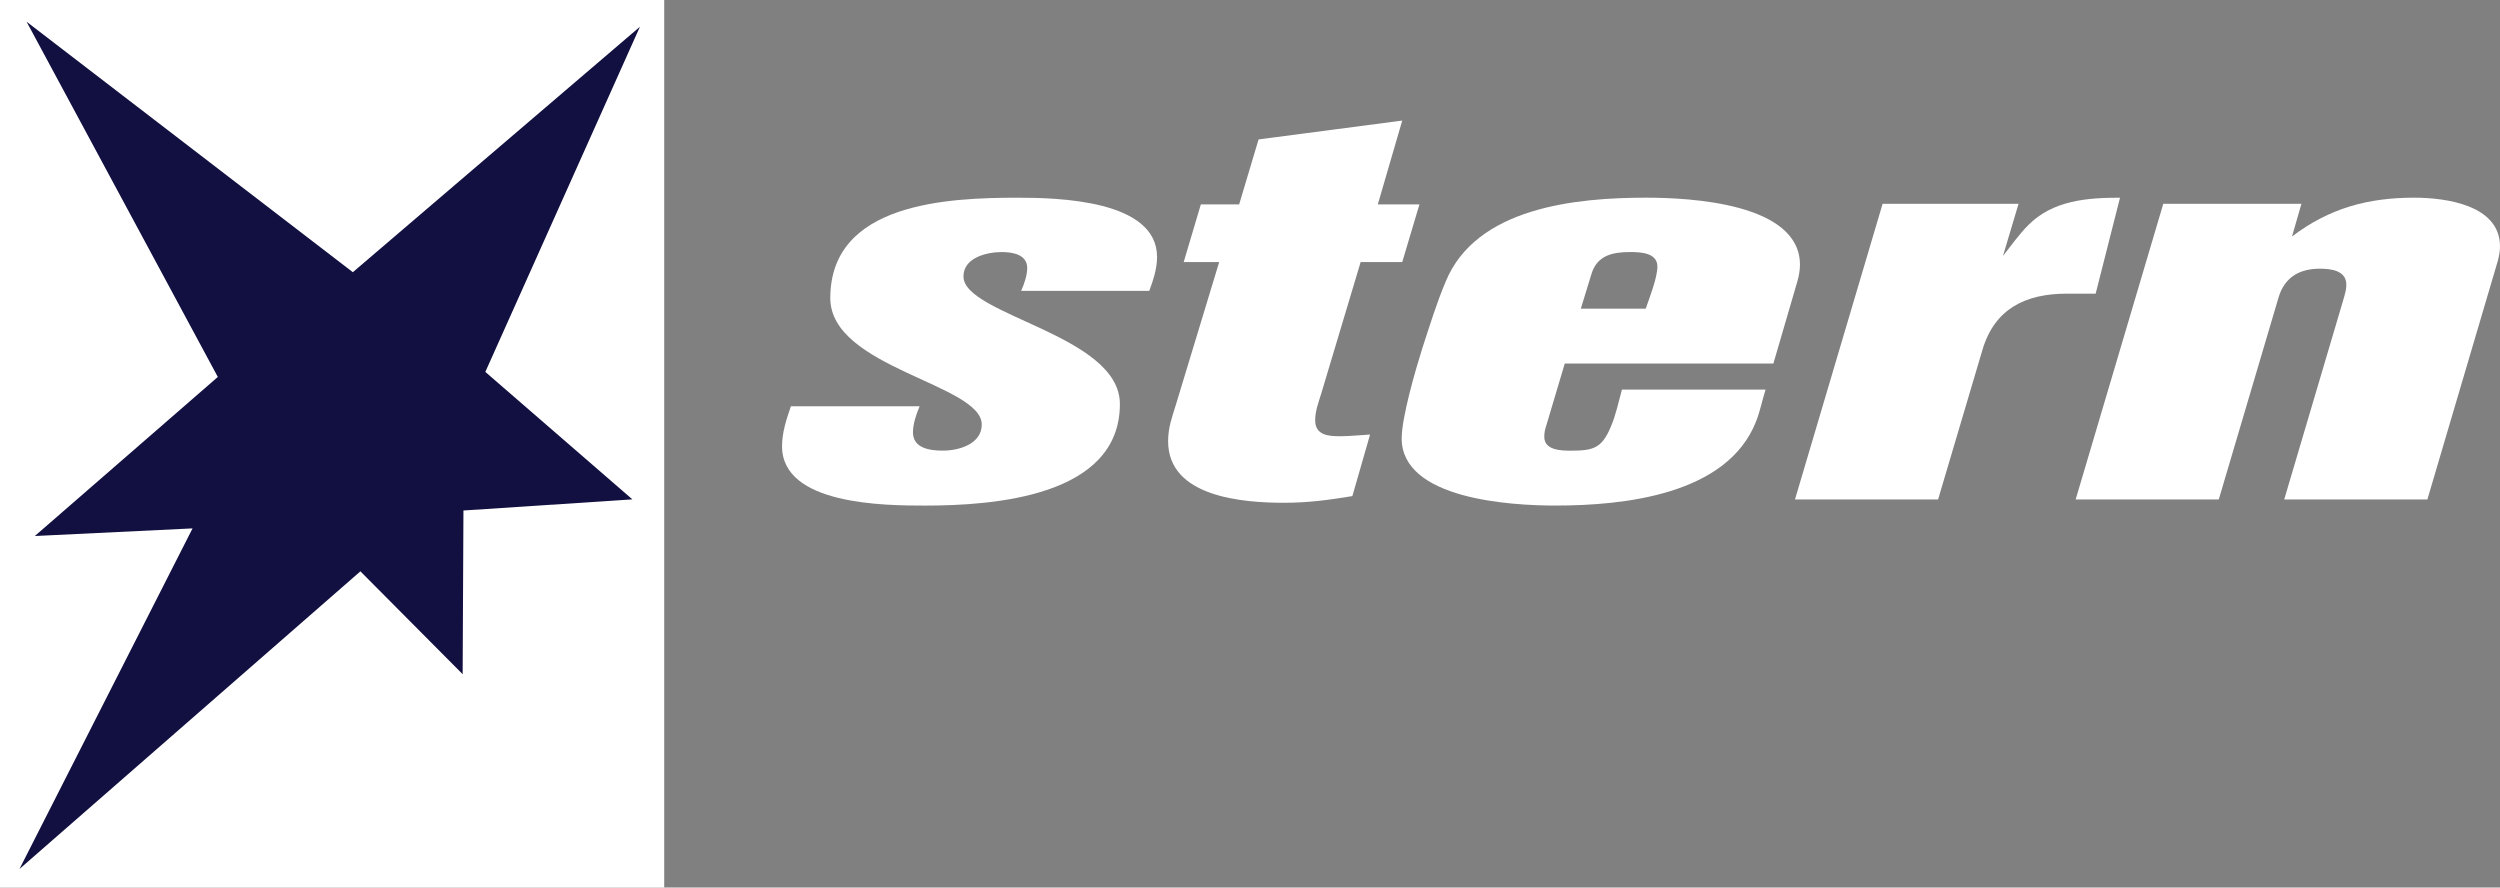
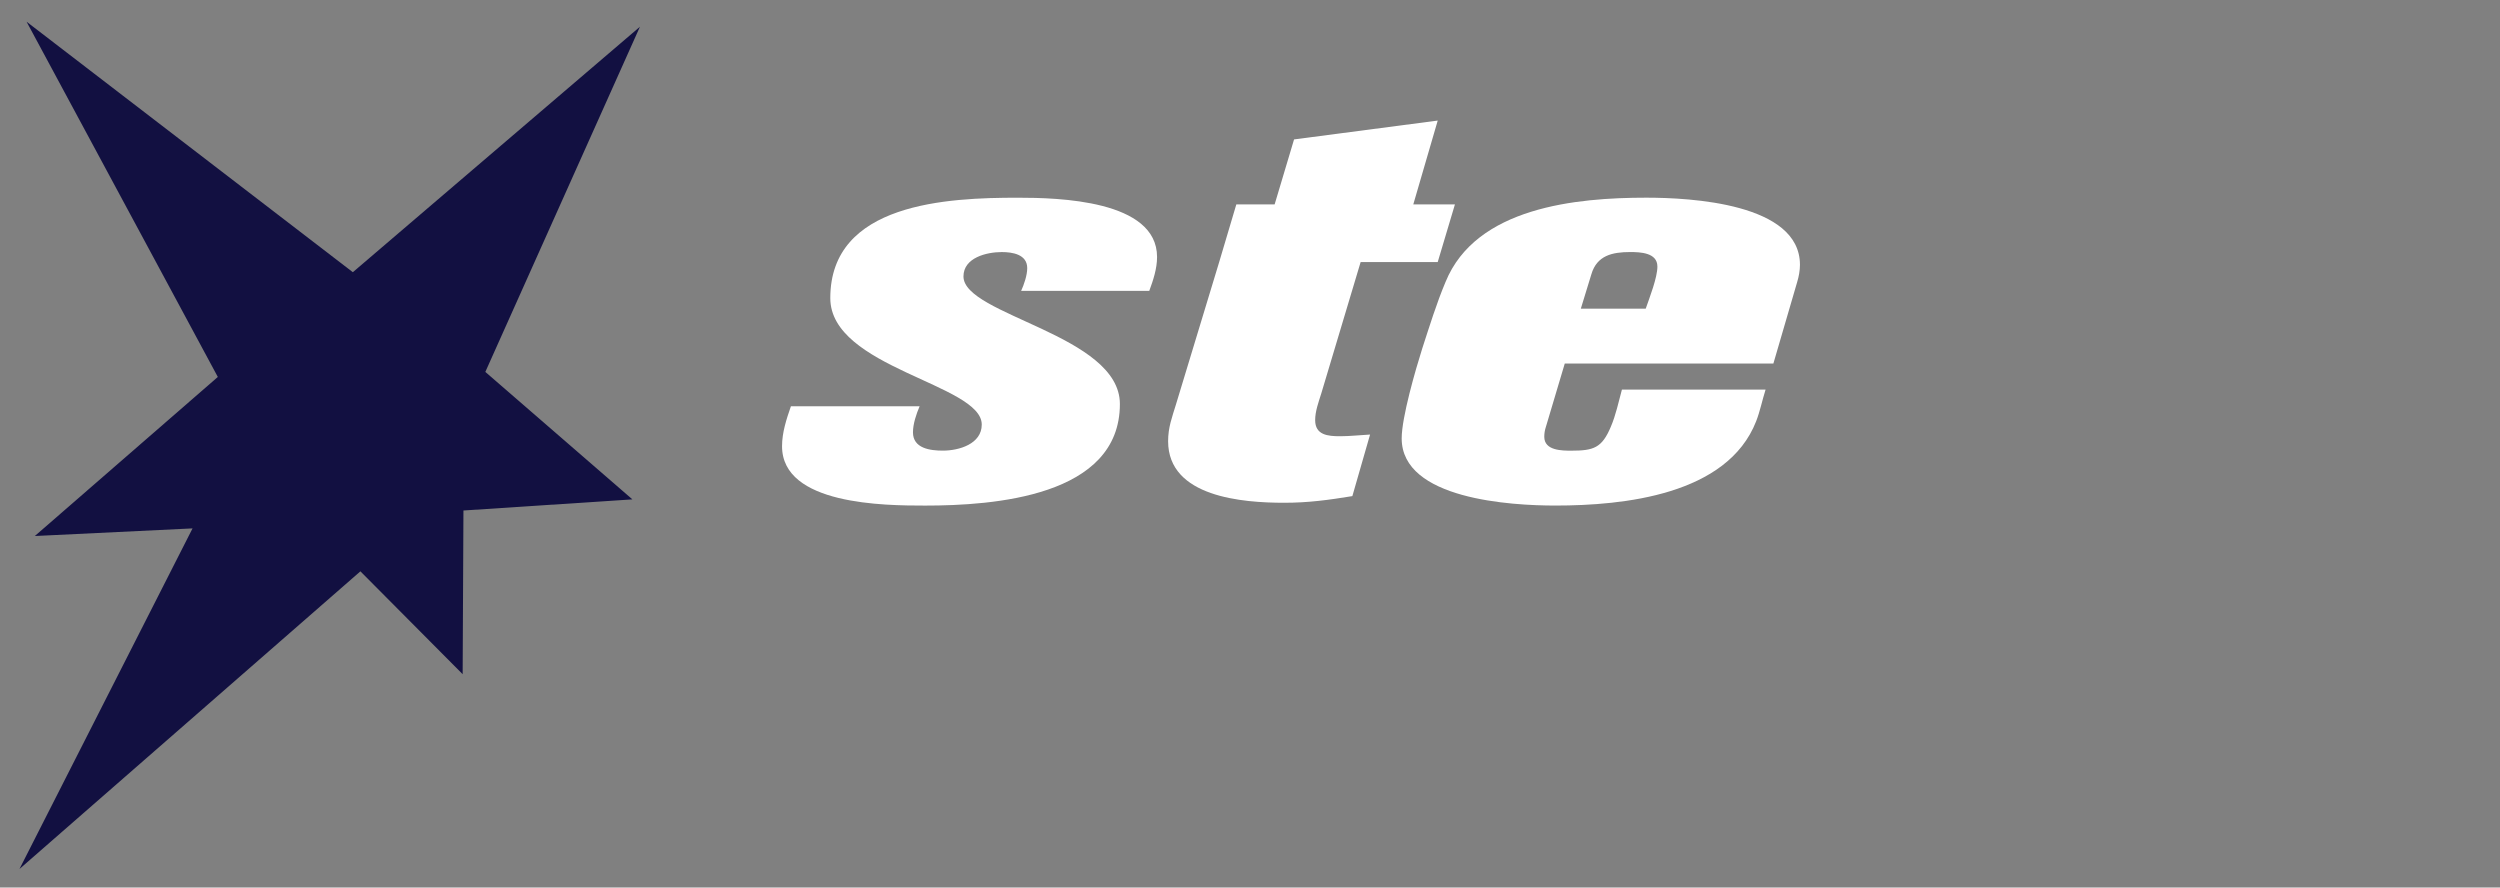
<svg xmlns="http://www.w3.org/2000/svg" id="Layer_1" data-name="Layer 1" viewBox="0 0 1408.36 500">
  <rect x="0" y="0" width="1408.36" height="500" fill="#808080" stroke="none" />
  <defs>
    <style>
      .cls-1 {
        fill: #121041;
      }

      .cls-1, .cls-2 {
        stroke-width: 0px;
      }

      .cls-2 {
        fill: #fff;
      }
    </style>
  </defs>
-   <path id="path380" class="cls-2" d="M374.18,500H0V0h374.18v500Z" />
  <g id="g382">
    <path id="path384" class="cls-1" d="M360.51,15.06l-87.1,194.45,82.84,71.81-95.17,6.26-.45,92.22-57.6-57.95L10.97,489.54l97.5-191.87-88.85,4.29,103.09-89.61L14.97,12.23l183.8,141.11L360.51,15.06Z" />
  </g>
  <g id="g388">
    <g id="g394">
      <path id="path396" class="cls-2" d="M647.44,163.87h-72.19c1.56-3.43,3.43-8.74,3.43-12.81,0-7.82-8.42-9.06-14.37-9.06-8.42,0-21.55,3.12-21.55,13.73,0,21.9,88.12,32.84,88.12,71.87,0,52.2-71.24,57.22-109.7,57.22-22.79,0-80.62-.32-80.62-33.44,0-7.82,2.51-15.32,4.99-22.51h72.51c-1.88,4.36-3.75,9.98-3.75,14.69,0,9.06,9.7,10.3,16.88,10.3,9.06,0,21.87-3.75,21.87-14.69,0-22.82-85.32-31.88-85.32-71.24,0-53.75,66.28-56.55,105.63-56.55,22.51,0,78.45,1.24,78.45,33.41,0,6.58-2.19,13.13-4.39,19.07" />
    </g>
    <g id="g398">
-       <path id="path400" class="cls-2" d="M789.94,147.62h-23.43l-22.19,74.07c-1.56,4.99-3.43,9.98-3.43,15,0,8.42,7.18,9.06,14.05,9.06,5.63,0,10.94-.64,16.88-.95l-9.98,34.68c-13.45,2.19-24.7,3.75-38.46,3.75-23.11,0-65.33-3.12-65.33-34.68,0-7.79,2.19-13.41,4.39-20.6l24.38-80.33h-19.99l9.66-32.49h21.58l10.94-36.59,80.93-10.62-13.76,47.21h23.46l-9.7,32.49" />
+       <path id="path400" class="cls-2" d="M789.94,147.62h-23.43l-22.19,74.07c-1.56,4.99-3.43,9.98-3.43,15,0,8.42,7.18,9.06,14.05,9.06,5.63,0,10.94-.64,16.88-.95l-9.98,34.68c-13.45,2.19-24.7,3.75-38.46,3.75-23.11,0-65.33-3.12-65.33-34.68,0-7.79,2.19-13.41,4.39-20.6l24.38-80.33l9.66-32.49h21.58l10.94-36.59,80.93-10.62-13.76,47.21h23.46l-9.7,32.49" />
    </g>
    <g id="g402">
      <path id="path404" class="cls-2" d="M933.69,150.12c0,6.26-4.39,17.48-6.58,23.75h-36.56l5.94-19.36c3.12-10.65,11.89-12.52,21.87-12.52,5.63,0,15.32.32,15.32,8.14M1013.99,149.16c0-34.68-61.86-37.8-86.56-37.8-39.35,0-95.94,5.31-113.1,47.49-5.02,11.89-9.06,25.02-13.13,37.51-3.75,11.86-11.57,38.75-11.57,50.61,0,34.4,61.86,37.83,86.56,37.83,38.43,0,96.89-5.94,113.13-47.49,2.19-5.63,3.43-11.89,5.31-17.83h-80.93c-1.88,6.9-3.43,14.37-6.26,20.95-4.99,11.89-9.66,13.45-22.19,13.45-5.31,0-15.29,0-15.29-7.82,0-1.88.29-3.75.92-5.63l10.62-35.63h117.52l13.41-45.93c.95-3.12,1.56-6.55,1.56-9.7" />
    </g>
    <g id="g406">
-       <path id="path408" class="cls-2" d="M1180.56,165.43h-16.24c-23.14,0-40.63,8.42-47.49,31.57l-25.02,84.37h-80.62l49.37-166.57h76.58l-8.77,29.37c4.7-5.91,9.06-12.17,14.37-17.48,13.76-13.76,32.84-15.32,51.56-15.32l-13.73,54.07" />
-     </g>
+       </g>
    <g id="g410">
-       <path id="path412" class="cls-2" d="M1407.12,146.99l-39.67,134.37h-80.65l33.76-114.06c.6-2.19,1.24-4.39,1.24-6.87,0-8.14-8.74-9.06-14.97-9.06-11.25,0-19.71,4.67-23.14,15.93l-33.76,114.06h-80.62l49.37-166.57h77.82l-5.31,18.44c20.95-15.93,42.82-21.87,68.76-21.87,17.8,0,48.41,4.07,48.41,27.5,0,2.83-.6,5.63-1.24,8.14" />
-     </g>
+       </g>
  </g>
</svg>